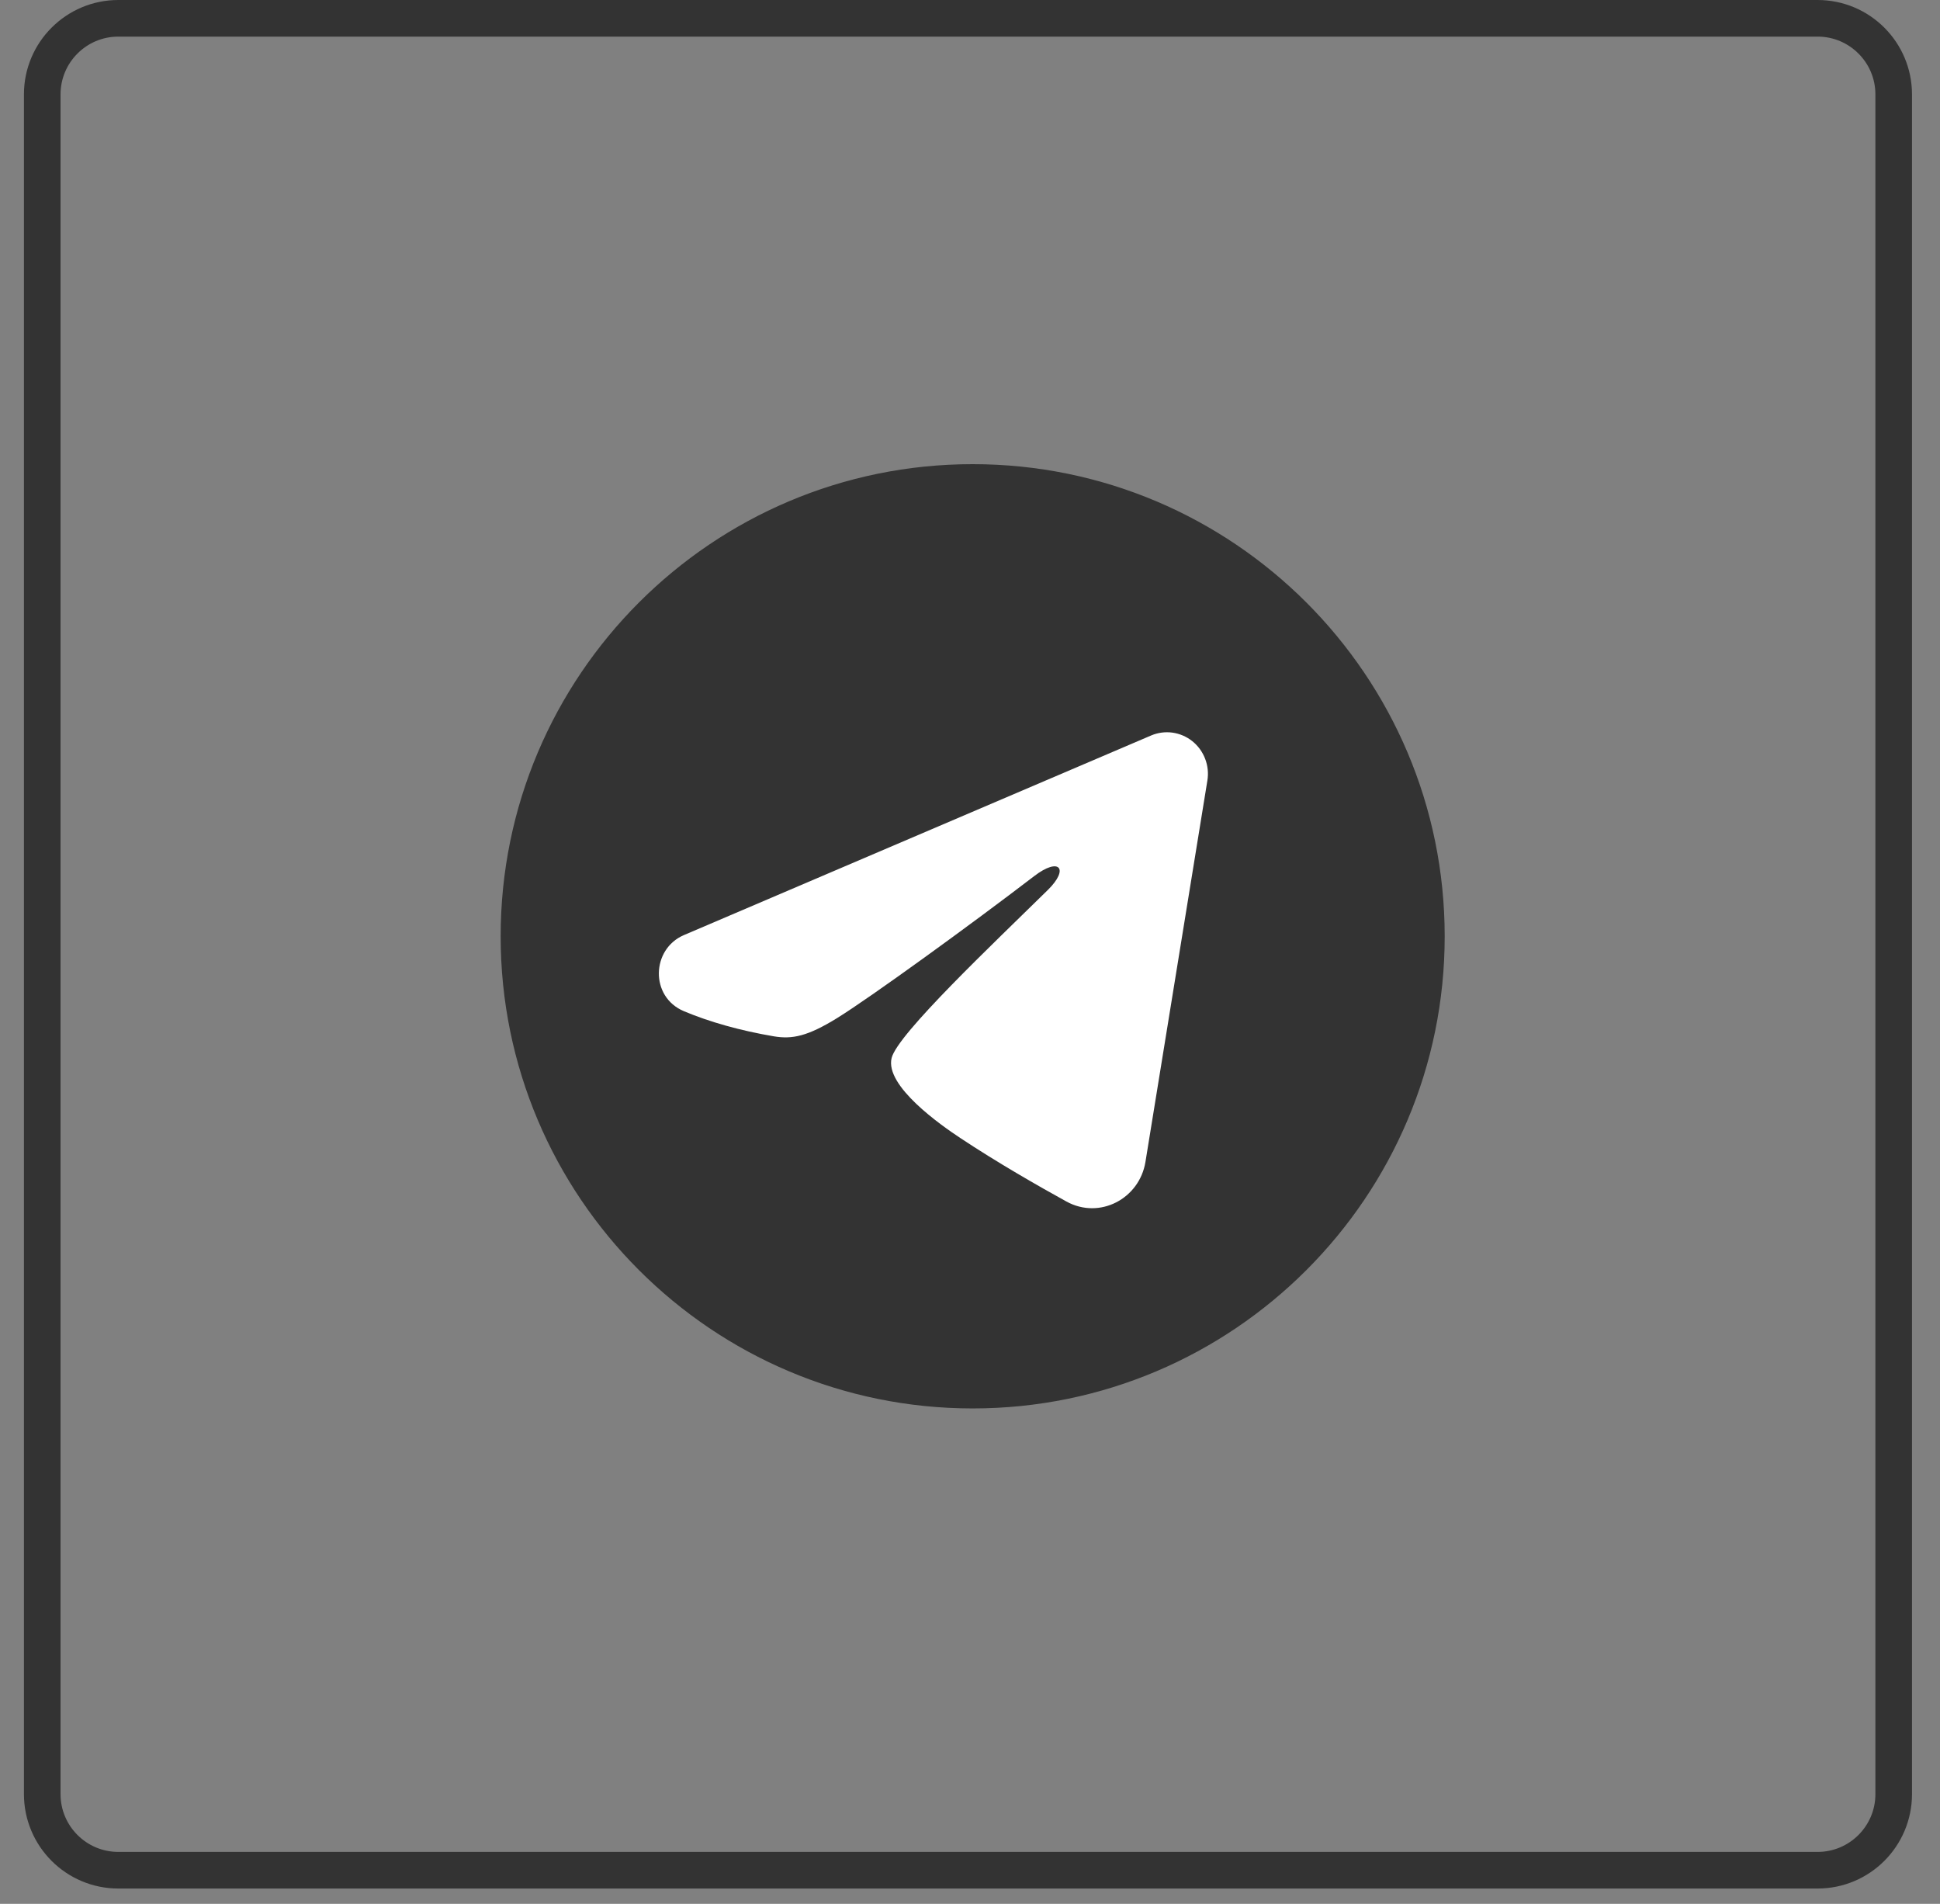
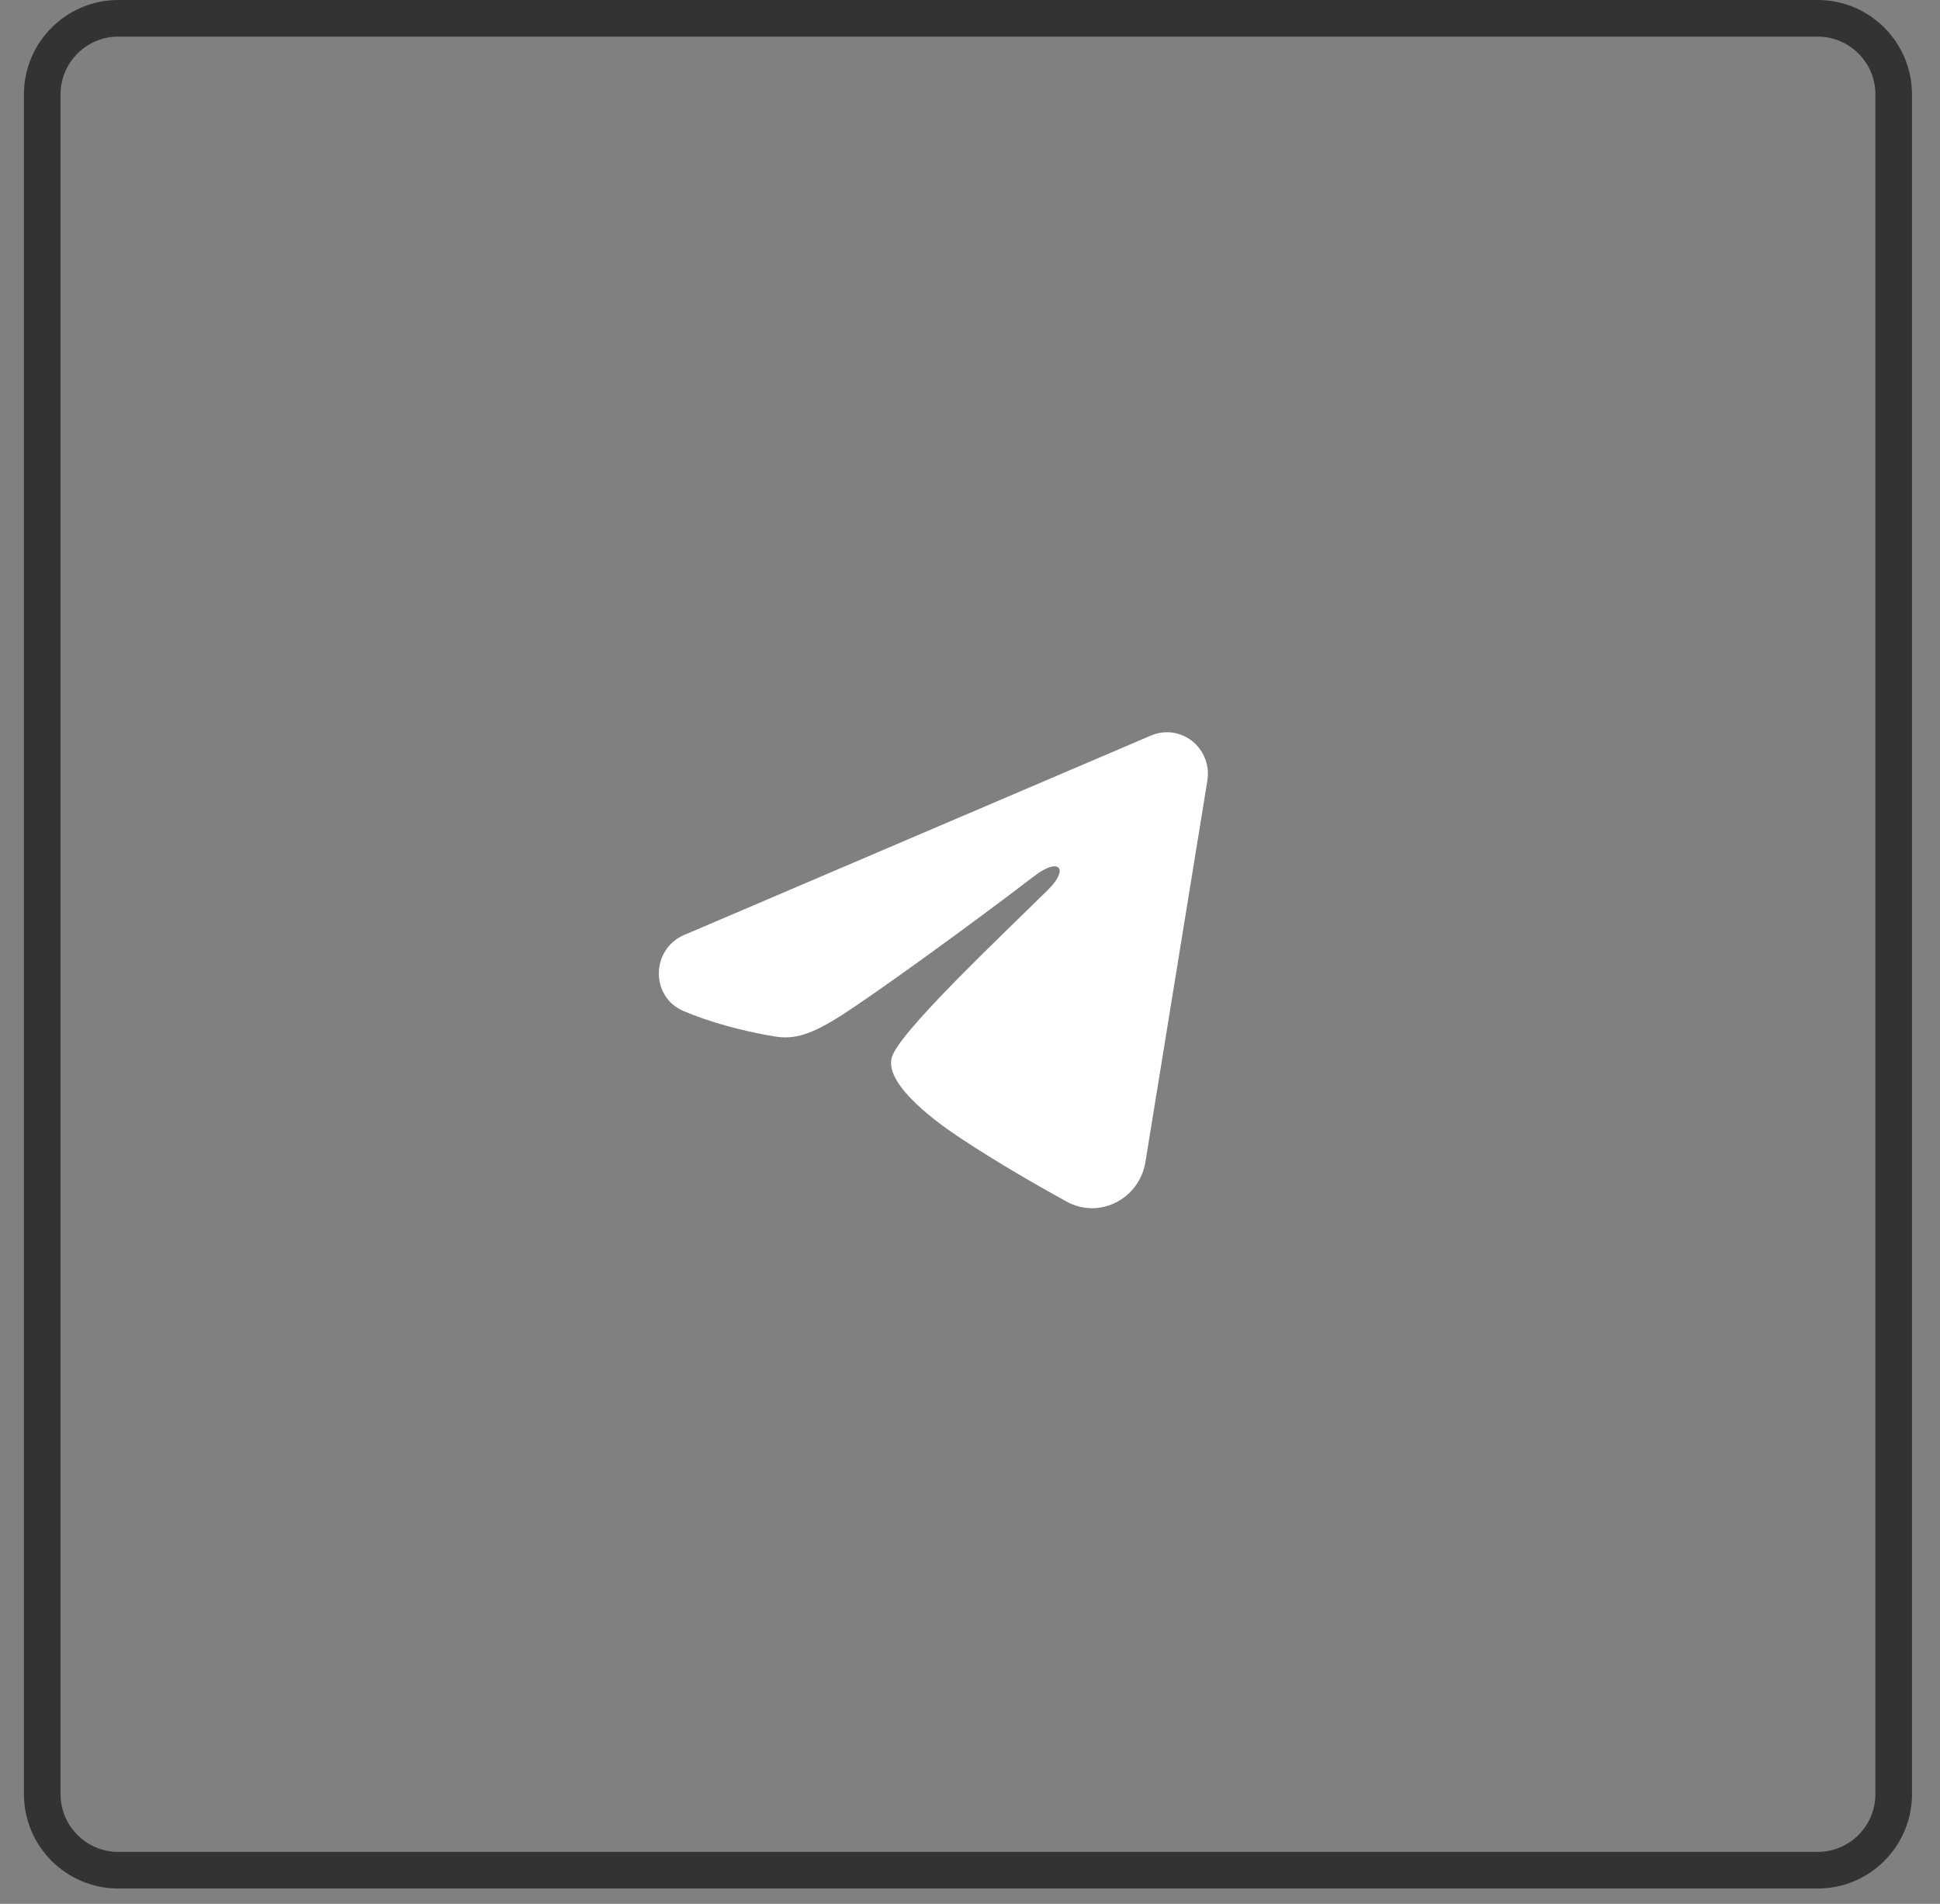
<svg xmlns="http://www.w3.org/2000/svg" width="53" height="52" viewBox="0 0 53 52" fill="none">
  <rect x="0" y="0" width="53" height="52" fill="#808080" stroke="none" />
  <g clip-path="url(#clip0_349_520)">
    <path d="M49.656 0.5H3.233C2.085 0.5 1.154 1.431 1.154 2.579V49.002C1.154 50.15 2.085 51.081 3.233 51.081H49.656C50.804 51.081 51.735 50.15 51.735 49.002V2.579C51.735 1.431 50.804 0.5 49.656 0.5Z" stroke="#333333" />
-     <path d="M32.877 21.477C32.682 23.531 31.841 28.496 31.416 30.777C31.229 31.78 30.817 32.302 30.259 32.366L30.25 32.367C29.782 32.408 29.385 32.251 29.031 32.044C28.855 31.941 28.683 31.822 28.516 31.703C28.482 31.679 28.448 31.655 28.414 31.631C28.28 31.535 28.147 31.44 28.007 31.348C27.438 30.973 26.991 30.669 26.551 30.369L26.544 30.364C26.106 30.066 25.675 29.772 25.132 29.414C24.796 29.194 24.554 28.971 24.426 28.726C24.285 28.457 24.297 28.193 24.402 27.956C24.497 27.74 24.666 27.55 24.83 27.385C24.908 27.307 24.991 27.228 25.073 27.15L25.095 27.129C25.186 27.043 25.275 26.958 25.363 26.869L25.365 26.866C25.407 26.824 25.587 26.657 25.845 26.418C26.202 26.087 26.708 25.619 27.199 25.155C27.628 24.75 28.049 24.346 28.367 24.027C28.375 24.02 28.382 24.012 28.39 24.005C28.171 24.146 27.891 24.33 27.55 24.555C26.646 25.154 25.315 26.047 23.555 27.233C23.016 27.597 22.483 27.819 21.973 27.803M32.877 21.477L21.982 27.481ZM32.877 21.477L32.878 21.469ZM32.877 21.477L32.878 21.469ZM21.973 27.803C21.973 27.803 21.972 27.803 21.973 27.803L21.982 27.481ZM21.973 27.803C21.973 27.803 21.972 27.803 21.973 27.803L21.982 27.481ZM21.973 27.803C21.703 27.796 21.339 27.724 20.977 27.633C20.608 27.54 20.218 27.422 19.884 27.311M21.982 27.481C21.518 27.468 20.641 27.223 19.983 27.004ZM19.884 27.311C19.884 27.311 19.885 27.311 19.886 27.311L19.983 27.004M19.884 27.311C19.808 27.287 19.732 27.263 19.657 27.24C19.349 27.145 19.047 27.051 18.821 26.941C18.676 26.87 18.528 26.776 18.421 26.642C18.304 26.495 18.248 26.317 18.27 26.117M19.884 27.311C19.883 27.311 19.882 27.31 19.881 27.31L19.983 27.004M19.983 27.004L18.27 26.117ZM18.27 26.117C18.299 25.865 18.477 25.678 18.659 25.544C18.849 25.403 19.109 25.273 19.42 25.147C23.181 23.511 25.685 22.427 26.939 21.909M18.27 26.117L26.939 21.909ZM32.878 21.469C32.886 21.359 32.882 21.239 32.878 21.151C32.877 21.104 32.875 21.067 32.875 21.037C32.875 21.015 32.875 21.005 32.875 21.003L32.878 21.469ZM32.58 20.358C32.579 20.358 32.578 20.357 32.577 20.356L32.376 20.608L32.582 20.36C32.581 20.36 32.58 20.359 32.58 20.358ZM14 25.573C14 18.633 19.633 13 26.573 13C33.513 13 39.146 18.633 39.146 25.573C39.146 32.513 33.513 38.146 26.573 38.146C19.633 38.146 14 32.513 14 25.573Z" fill="#333333" />
-     <path d="M32.877 21.477C32.682 23.531 31.841 28.496 31.416 30.777C31.229 31.78 30.817 32.302 30.259 32.366L30.25 32.367C29.782 32.408 29.385 32.251 29.031 32.044C28.855 31.941 28.683 31.822 28.516 31.703C28.482 31.679 28.448 31.655 28.414 31.631C28.28 31.535 28.147 31.44 28.007 31.348C27.438 30.973 26.991 30.669 26.551 30.369L26.544 30.364C26.106 30.066 25.675 29.772 25.132 29.414C24.796 29.194 24.554 28.971 24.426 28.726C24.285 28.457 24.297 28.193 24.402 27.956C24.497 27.74 24.666 27.55 24.83 27.385C24.908 27.307 24.991 27.228 25.073 27.15L25.095 27.129C25.186 27.043 25.275 26.958 25.363 26.869L25.365 26.866C25.407 26.824 25.587 26.657 25.845 26.418C26.202 26.087 26.708 25.619 27.199 25.155C27.628 24.75 28.049 24.346 28.367 24.027C28.375 24.02 28.382 24.012 28.39 24.005C28.171 24.146 27.891 24.33 27.55 24.555C26.646 25.154 25.315 26.047 23.555 27.233C23.016 27.597 22.483 27.819 21.973 27.803M32.877 21.477L21.982 27.481M32.877 21.477L32.878 21.469M21.973 27.803C21.972 27.803 21.973 27.803 21.973 27.803ZM21.973 27.803L21.982 27.481M21.973 27.803C21.703 27.796 21.339 27.724 20.977 27.633C20.608 27.54 20.218 27.422 19.884 27.311M21.982 27.481C21.518 27.468 20.641 27.223 19.983 27.004M32.878 21.469C32.886 21.359 32.882 21.239 32.878 21.151C32.877 21.104 32.875 21.067 32.875 21.037C32.875 21.015 32.875 21.005 32.875 21.003L32.878 21.469ZM19.884 27.311C19.884 27.311 19.885 27.311 19.886 27.311L19.983 27.004M19.884 27.311C19.808 27.287 19.732 27.263 19.657 27.24C19.349 27.145 19.047 27.051 18.821 26.941C18.676 26.87 18.528 26.776 18.421 26.642C18.304 26.495 18.248 26.317 18.27 26.117M19.884 27.311C19.883 27.311 19.882 27.31 19.881 27.31L19.983 27.004M19.983 27.004L18.27 26.117M18.27 26.117C18.27 26.117 18.27 26.117 18.27 26.117ZM18.27 26.117L18.591 26.153M18.27 26.117C18.299 25.865 18.477 25.678 18.659 25.544C18.849 25.403 19.109 25.273 19.42 25.147C23.181 23.511 25.685 22.427 26.939 21.909M18.27 26.117L26.939 21.909M26.939 21.909C26.939 21.91 26.939 21.909 26.939 21.909ZM26.939 21.909L27.063 22.207M28.937 23.666C28.937 23.666 28.936 23.666 28.933 23.668M32.58 20.358C32.579 20.358 32.578 20.357 32.577 20.356L32.376 20.608L32.582 20.36C32.581 20.36 32.58 20.359 32.58 20.358ZM14 25.573C14 18.633 19.633 13 26.573 13C33.513 13 39.146 18.633 39.146 25.573C39.146 32.513 33.513 38.146 26.573 38.146C19.633 38.146 14 32.513 14 25.573Z" stroke="#333333" stroke-width="0.645" />
    <path fill-rule="evenodd" clip-rule="evenodd" d="M31.446 20.089C31.631 20.01 31.832 19.983 32.031 20.01C32.229 20.038 32.417 20.118 32.574 20.244C32.731 20.37 32.852 20.536 32.924 20.725C32.997 20.914 33.018 21.12 32.985 21.32L31.293 31.736C31.128 32.741 30.042 33.317 29.133 32.816C28.374 32.398 27.245 31.753 26.23 31.079C25.723 30.743 24.168 29.664 24.359 28.896C24.523 28.239 27.136 25.773 28.628 24.306C29.214 23.73 28.947 23.398 28.255 23.928C26.537 25.244 23.779 27.245 22.867 27.808C22.062 28.305 21.643 28.389 21.141 28.305C20.226 28.15 19.378 27.911 18.685 27.619C17.749 27.226 17.795 25.92 18.684 25.54L31.446 20.089Z" fill="white" />
  </g>
  <defs>
    <clipPath id="clip0_349_520">
      <rect width="53" height="52" fill="white" />
    </clipPath>
  </defs>
</svg>